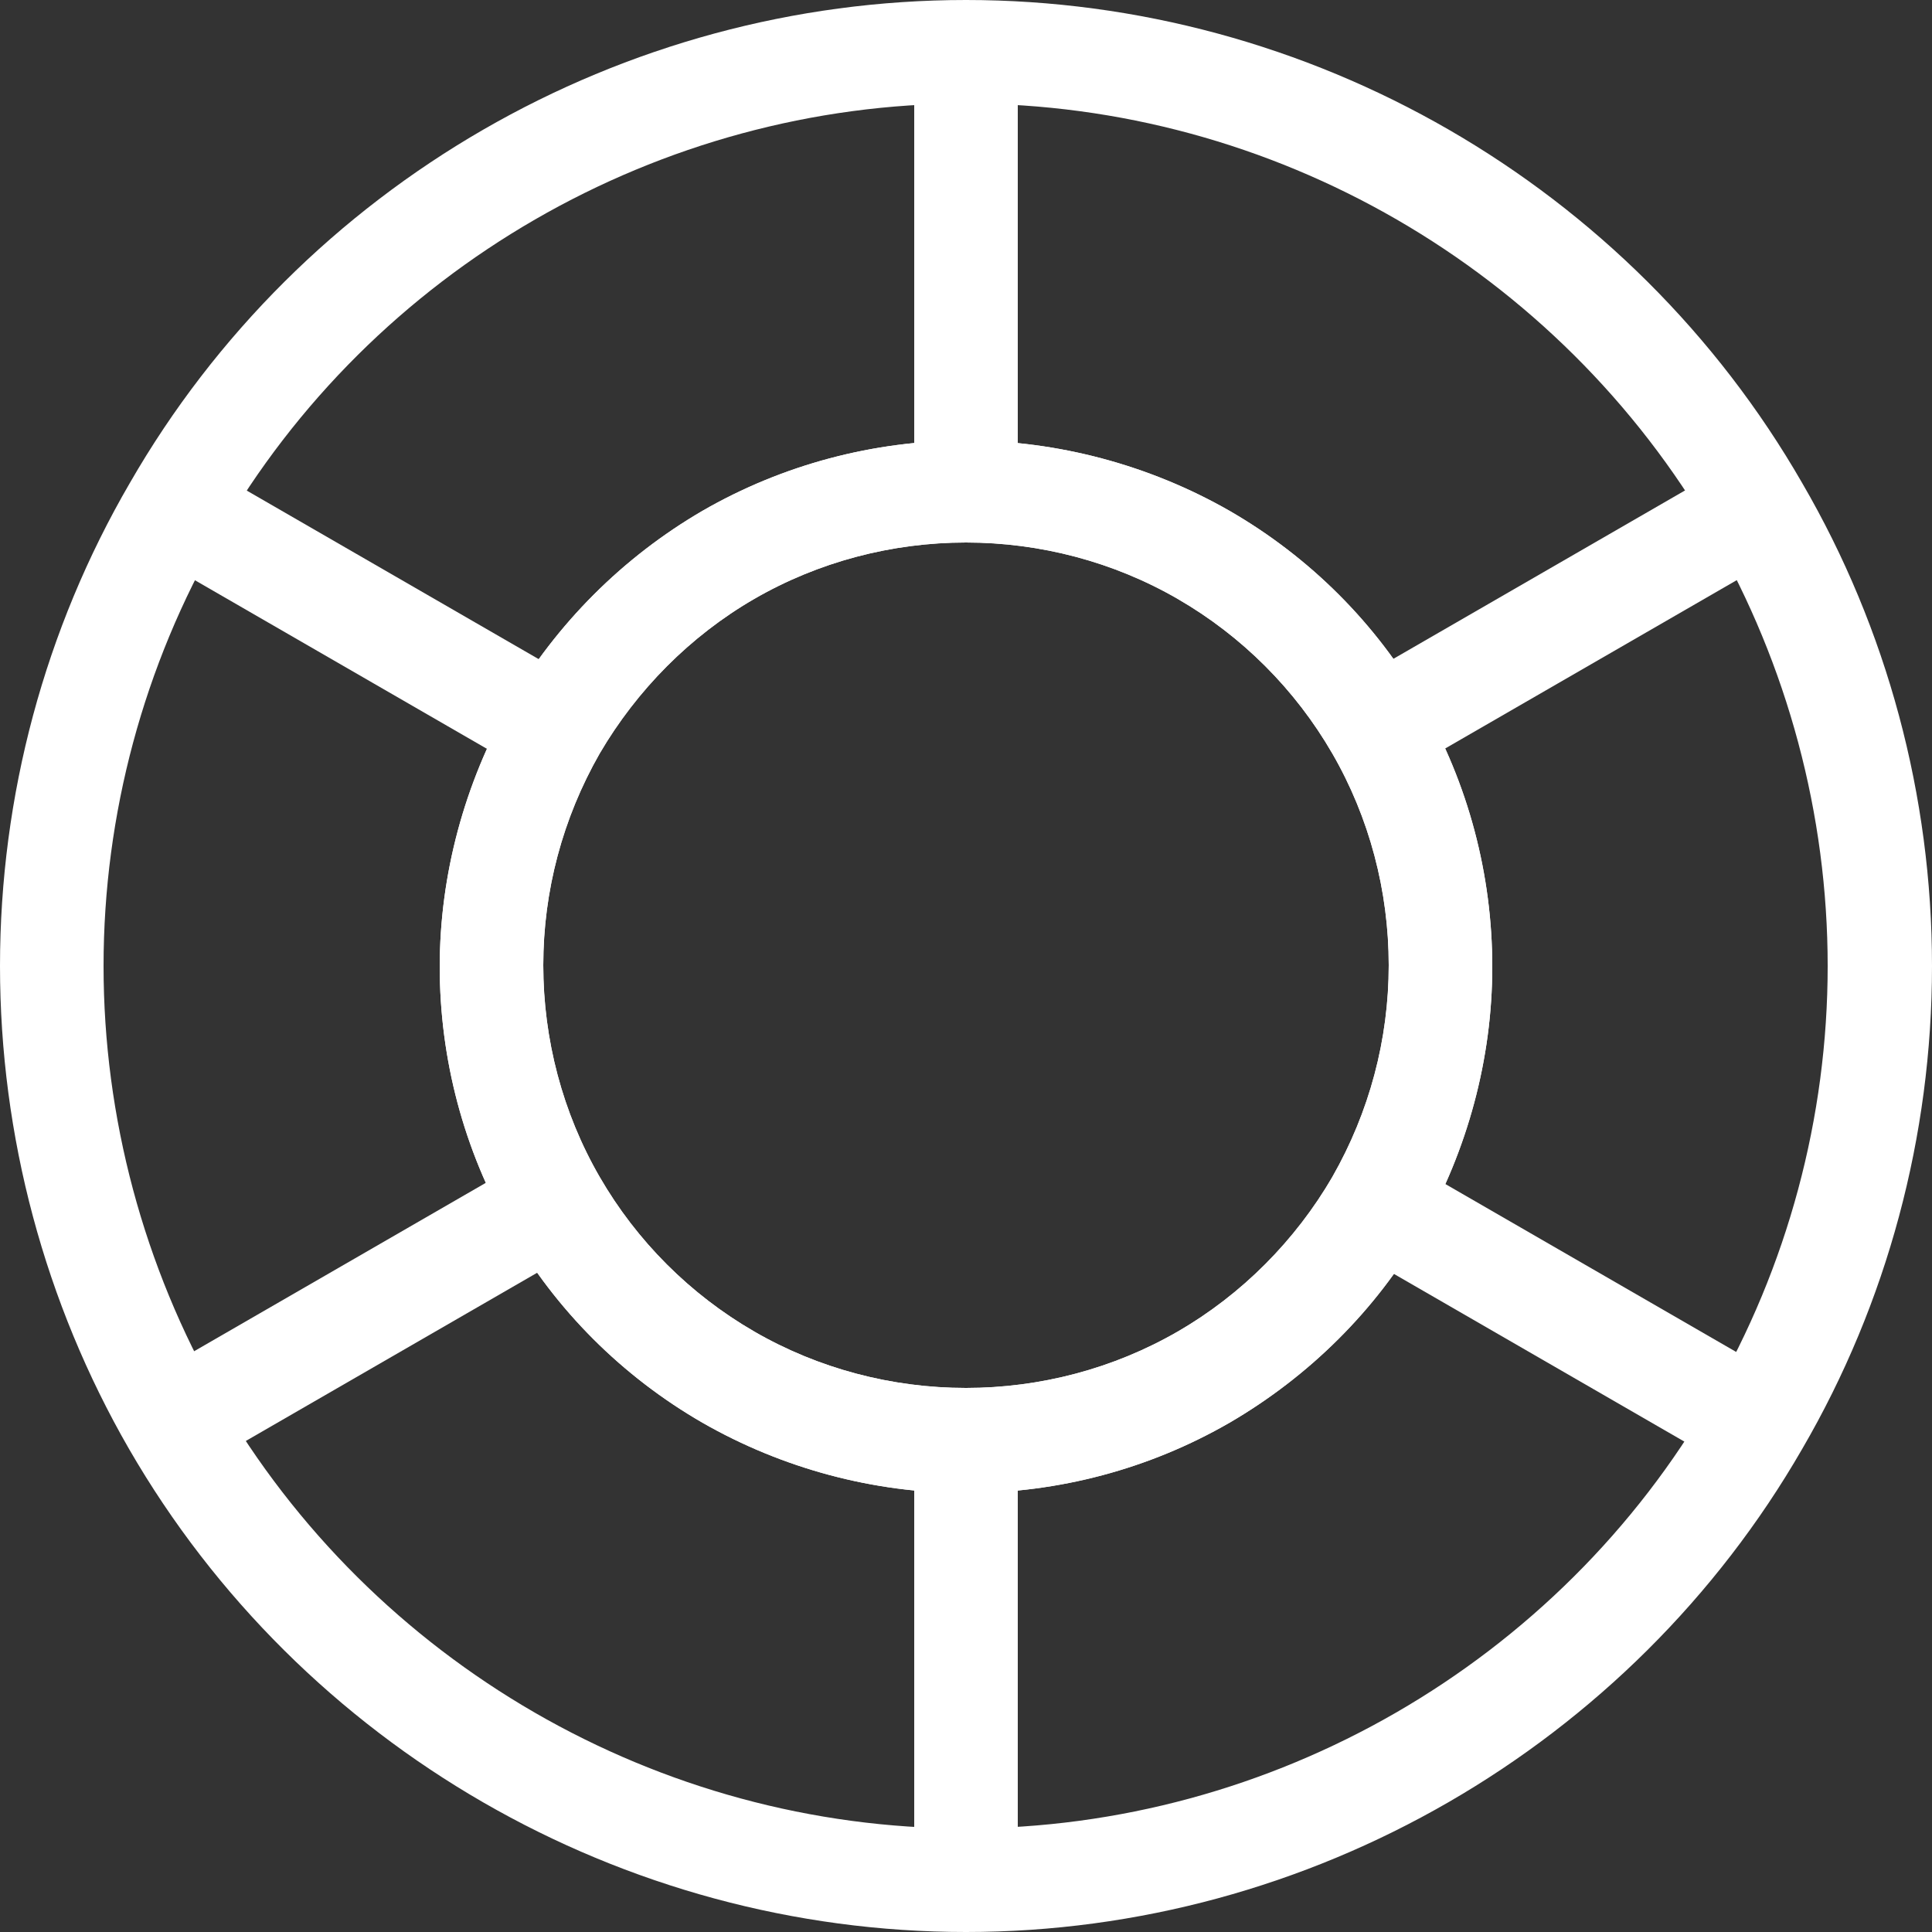
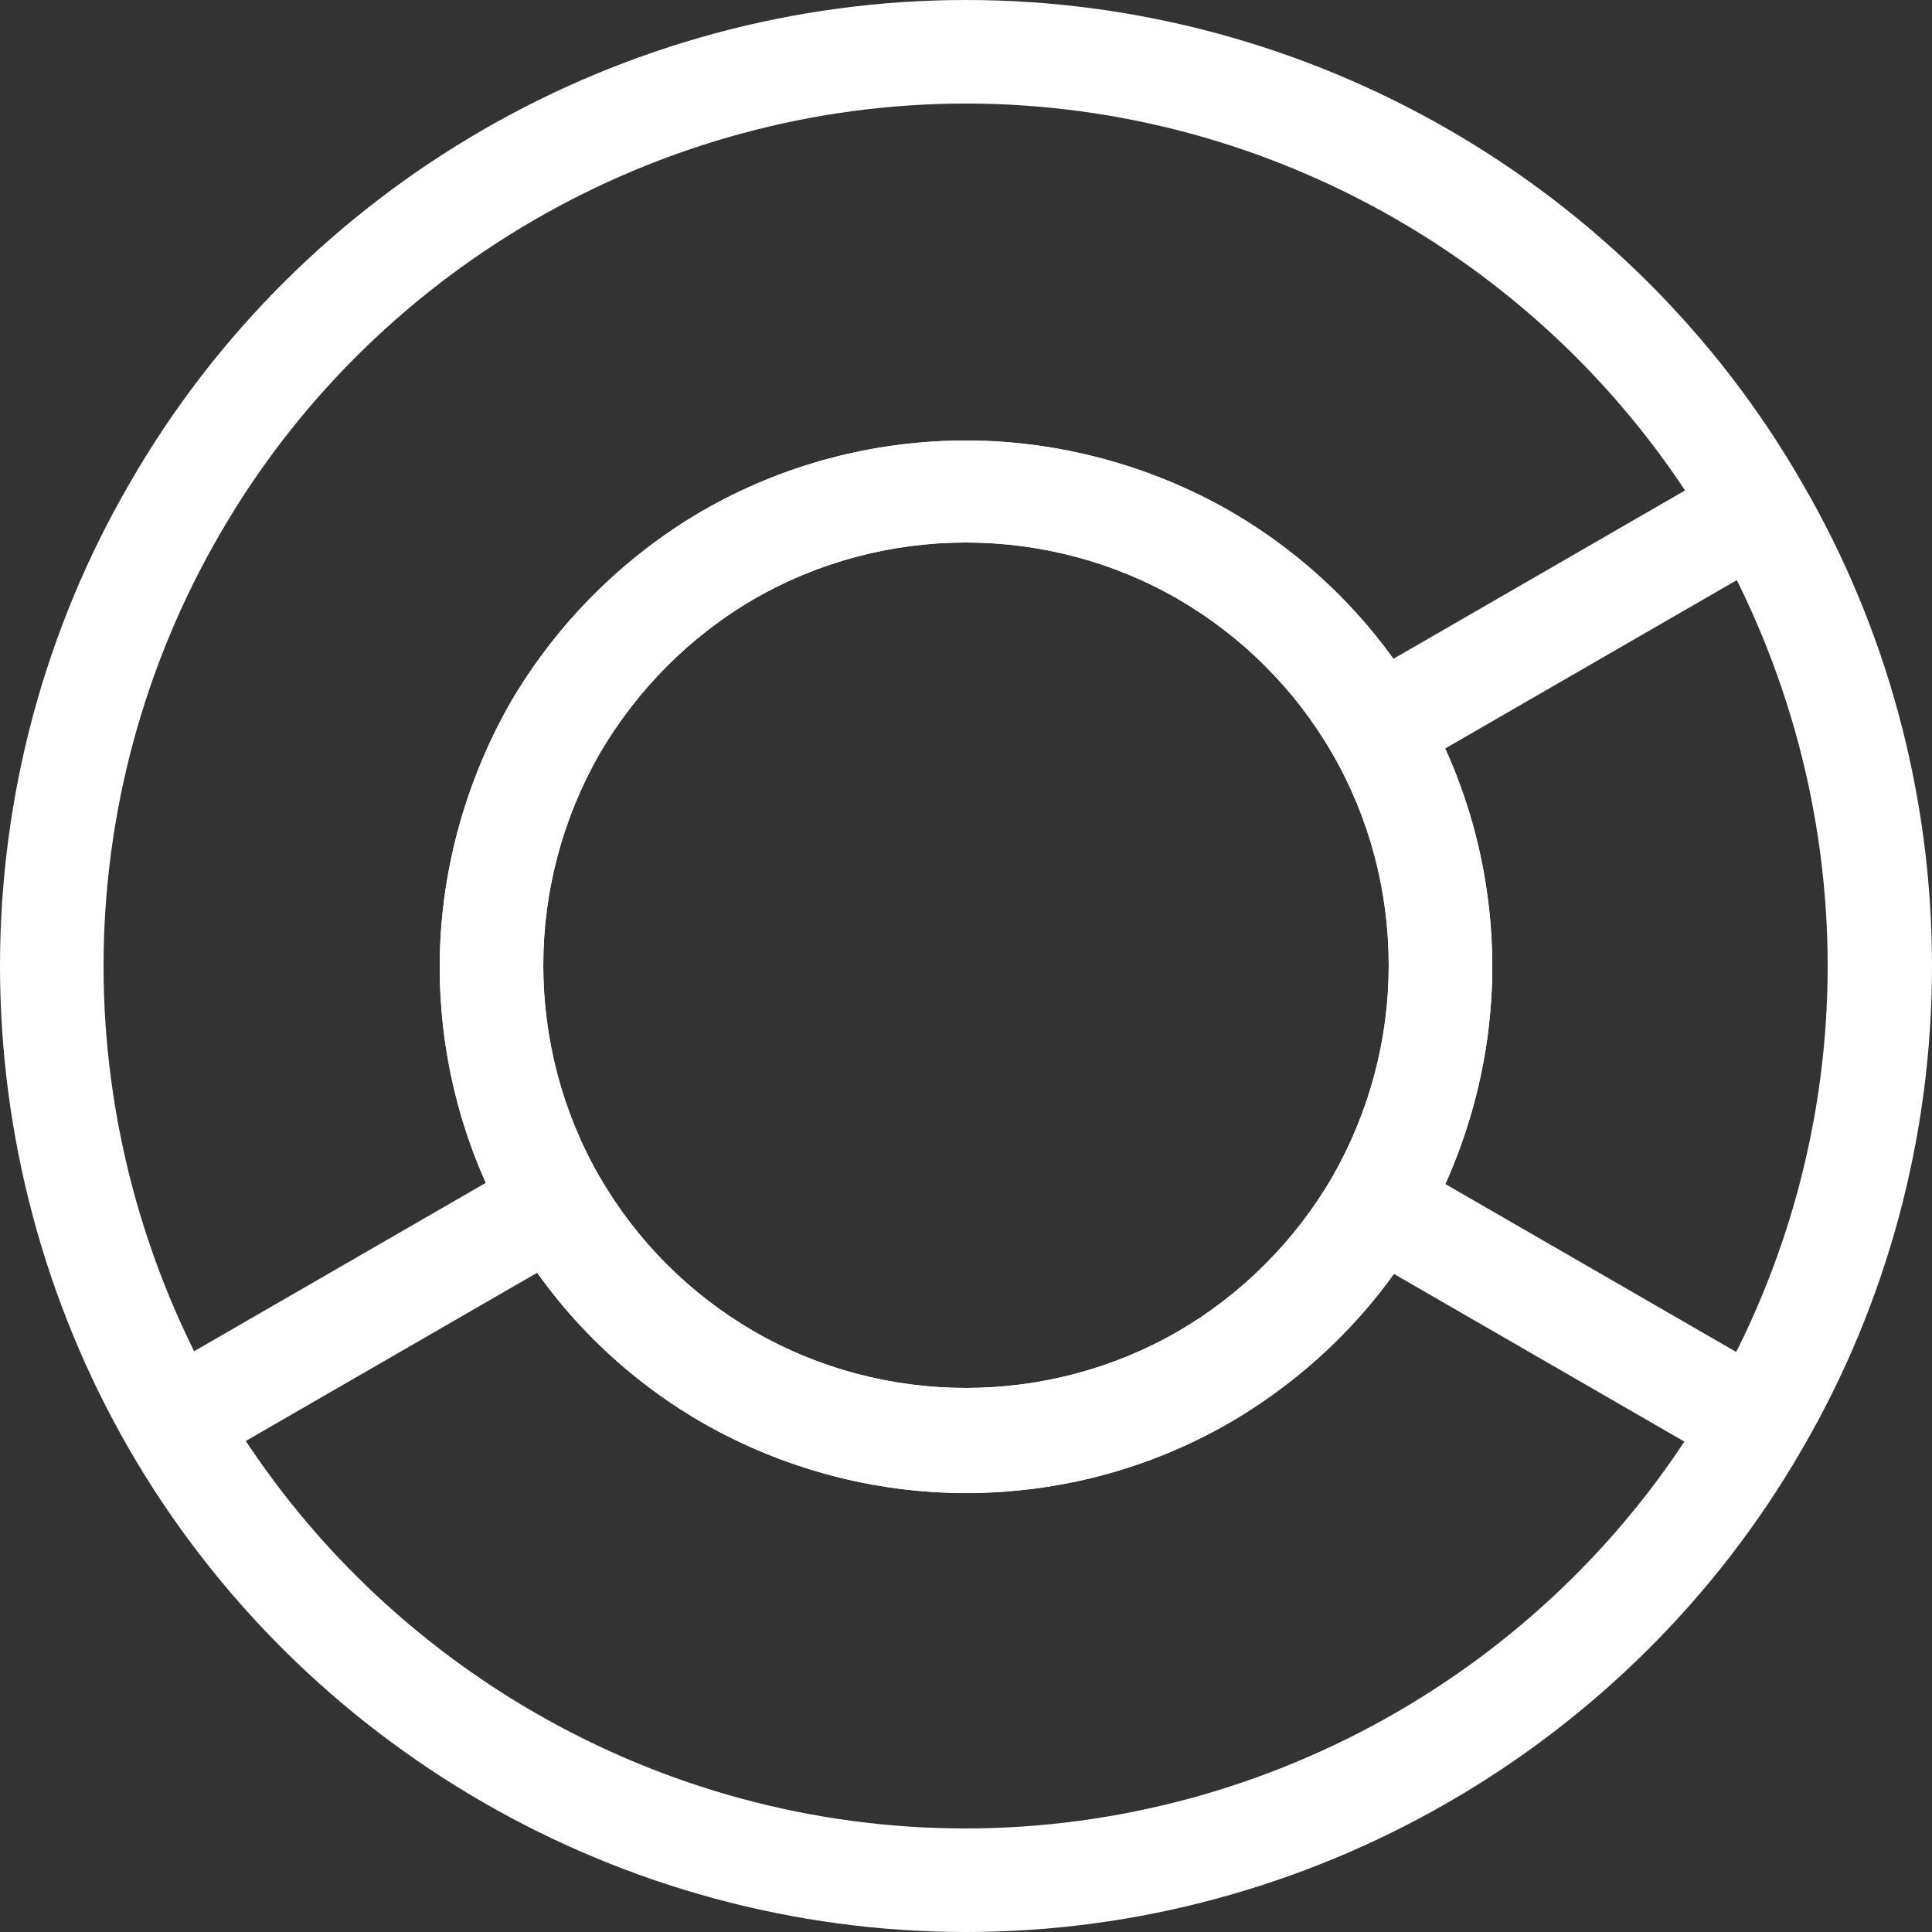
<svg xmlns="http://www.w3.org/2000/svg" id="Layer_1" version="1.1" viewBox="0 0 250 250">
  <rect x="0" y="0" width="250" height="250" fill="#333333" stroke="none" />
  <defs>
    <style>
      .st0 {
        fill: #fff;
      }
    </style>
  </defs>
  <g id="Icon">
    <g>
      <g>
-         <rect class="st0" x="118.3" y="6.7" width="13.4" height="56.8" />
-         <rect class="st0" x="40.5" y="51.6" width="13.4" height="56.8" transform="translate(-45.7 80.9) rotate(-60)" />
        <rect class="st0" x="18.8" y="163.1" width="56.8" height="13.4" transform="translate(-78.6 46.4) rotate(-30)" />
        <path class="st0" d="M125,193.2c-12,0-23.8-3.2-34.1-9.1-10.4-6-19-14.6-24.9-24.9-6-10.4-9.1-22.2-9.1-34.1s3.2-23.7,9.1-34.1c6-10.3,14.6-18.9,24.9-24.9,10.4-6,22.2-9.1,34.1-9.1s23.8,3.2,34.1,9.1c10.4,6,19,14.6,24.9,24.9,6,10.4,9.1,22.2,9.1,34.1s-3.2,23.7-9.1,34.1c-5.9,10.3-14.6,18.9-24.9,24.9-10.4,6-22.2,9.1-34.1,9.1ZM125,70.2c-9.6,0-19.1,2.5-27.4,7.3s-15.2,11.8-20,20c-4.8,8.4-7.3,17.8-7.3,27.4s2.5,19.1,7.3,27.4,11.7,15.2,20,20,17.8,7.3,27.4,7.3,19.1-2.5,27.4-7.3c8.3-4.8,15.2-11.8,20-20,4.8-8.4,7.3-17.8,7.3-27.4s-2.5-19.1-7.3-27.4-11.7-15.2-20-20-17.8-7.3-27.4-7.3Z" />
-         <rect class="st0" x="118.3" y="186.5" width="13.4" height="56.8" />
        <rect class="st0" x="196.1" y="141.6" width="13.4" height="56.8" transform="translate(-45.8 260.7) rotate(-60)" />
        <rect class="st0" x="174.3" y="73.3" width="56.8" height="13.4" transform="translate(-12.8 112.1) rotate(-30)" />
      </g>
      <path class="st0" d="M125,250c-44.5,0-86-23.9-108.3-62.5C5.8,168.6,0,147,0,125s5.8-43.6,16.8-62.5C39,23.9,80.5,0,125,0s86,23.9,108.2,62.5c11,18.9,16.8,40.5,16.8,62.5s-5.8,43.6-16.8,62.5c-22.2,38.5-63.7,62.5-108.2,62.5ZM125,13.4c-39.7,0-76.8,21.4-96.6,55.8-9.8,16.9-15,36.2-15,55.8s5.2,38.9,14.9,55.8c19.9,34.4,56.9,55.8,96.6,55.8s76.8-21.4,96.6-55.8c9.8-16.9,15-36.2,15-55.8s-5.2-38.9-14.9-55.8h0c-19.9-34.4-56.9-55.8-96.6-55.8ZM125,193.2c-12,0-23.8-3.2-34.1-9.1-10.4-6-19-14.6-24.9-24.9-6-10.4-9.1-22.2-9.1-34.1s3.2-23.7,9.1-34.1c6-10.3,14.6-18.9,24.9-24.9,10.4-6,22.2-9.1,34.1-9.1s23.8,3.2,34.1,9.1c10.4,6,19,14.6,24.9,24.9,6,10.4,9.1,22.2,9.1,34.1s-3.2,23.7-9.1,34.1c-5.9,10.3-14.6,18.9-24.9,24.9h0c-10.4,6-22.1,9.1-34.1,9.1ZM125,70.2c-9.6,0-19.1,2.5-27.4,7.3s-15.2,11.8-20,20c-4.8,8.4-7.3,17.8-7.3,27.4s2.5,19.1,7.3,27.4,11.7,15.2,20,20,17.8,7.3,27.4,7.3,19.1-2.5,27.4-7.3c8.3-4.8,15.3-11.8,20-20,4.8-8.4,7.3-17.8,7.3-27.4s-2.5-19.1-7.3-27.4-11.7-15.2-20-20-17.8-7.3-27.4-7.3Z" />
    </g>
  </g>
</svg>